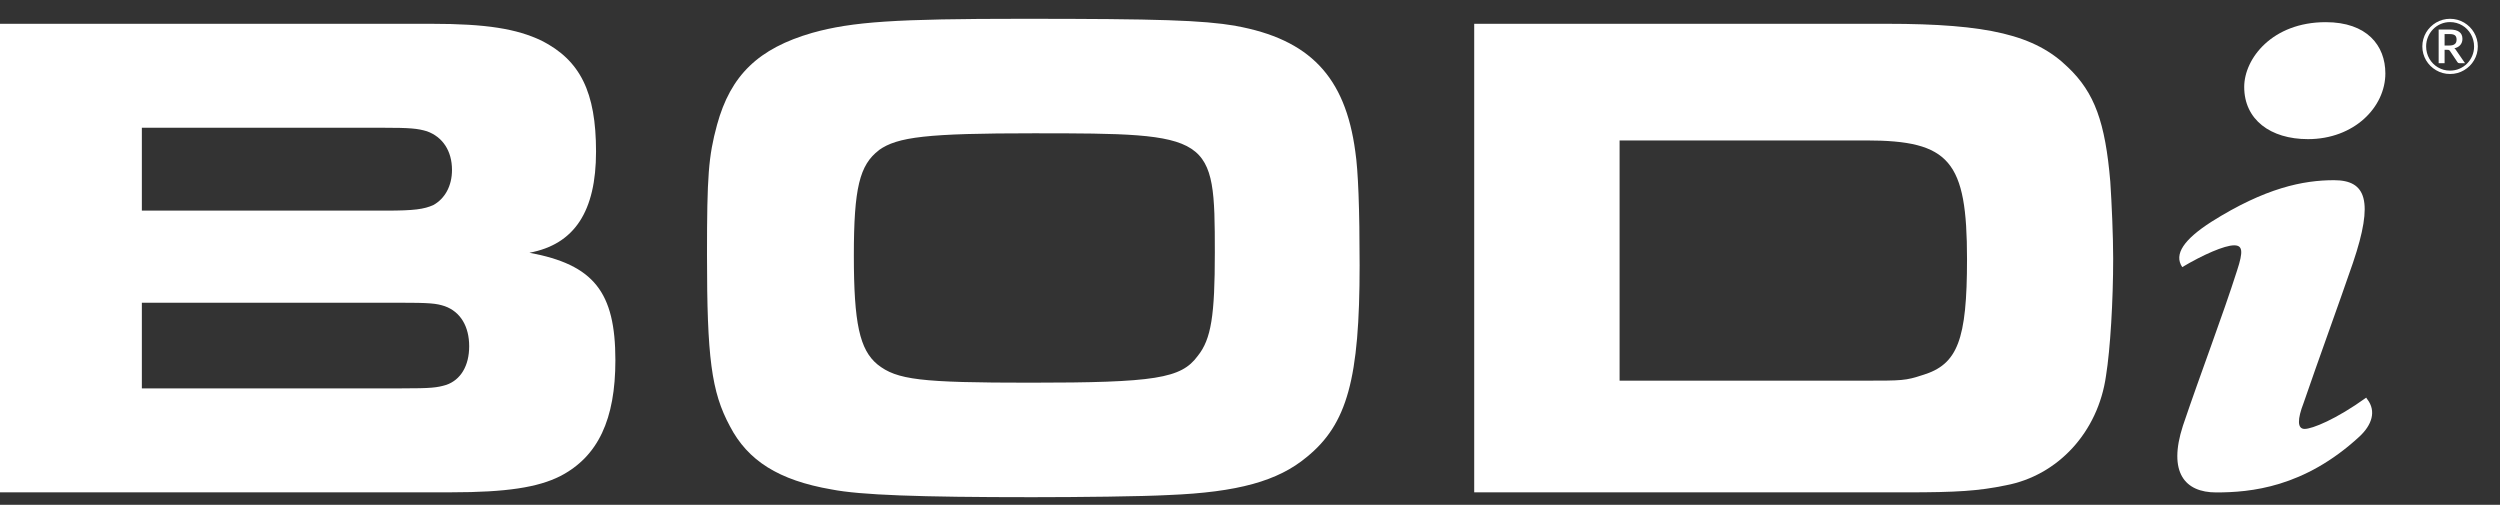
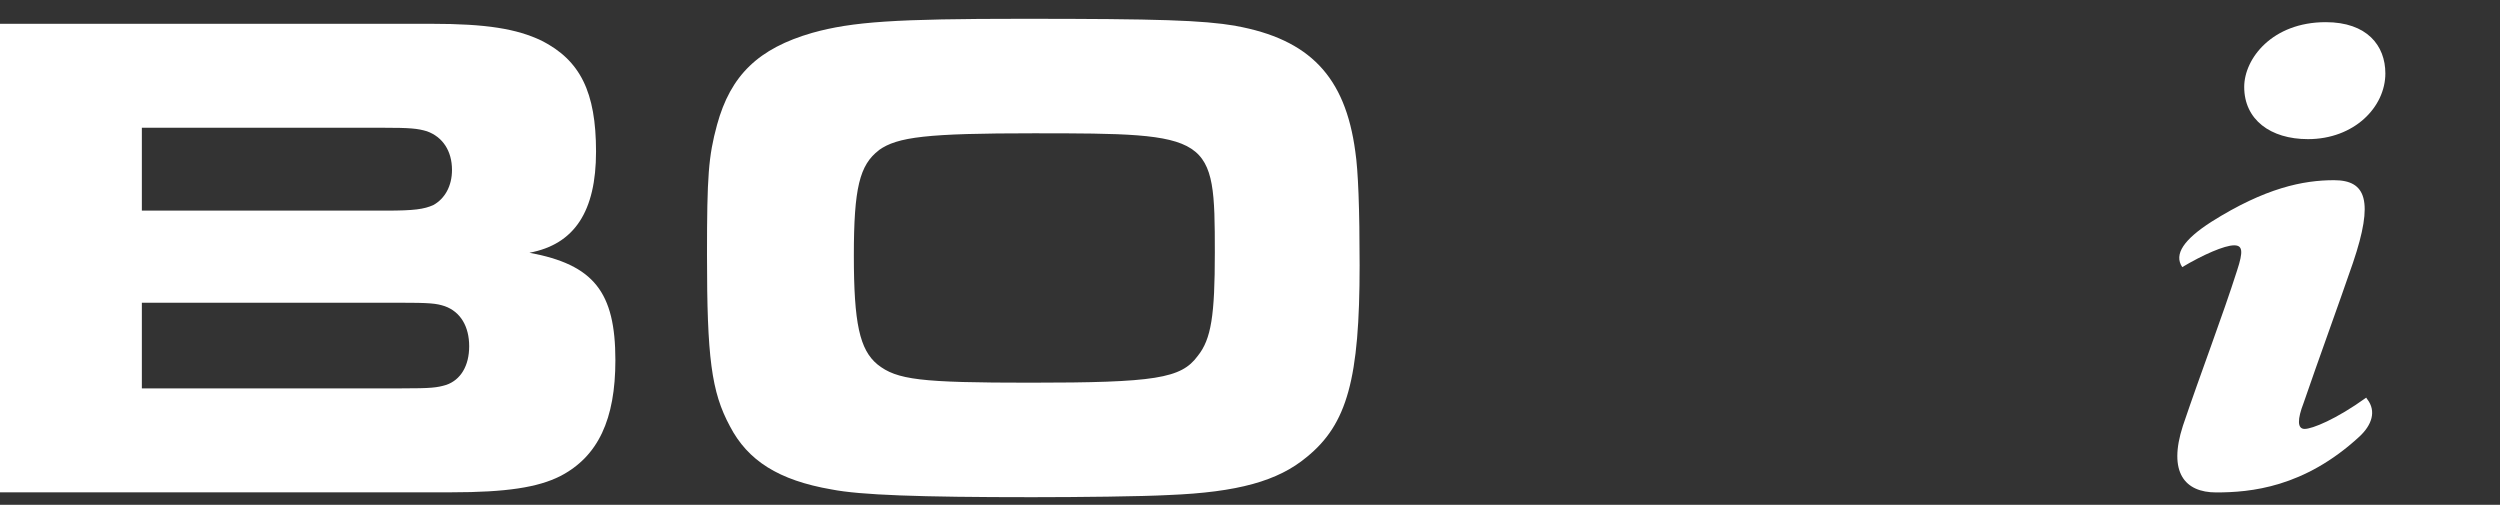
<svg xmlns="http://www.w3.org/2000/svg" width="104" height="21" viewBox="0 0 104 21" fill="none">
  <rect x="0" y="0" width="104" height="21" fill="#333333" stroke="none" />
  <path d="M0 0.99H17.941C20.235 0.99 21.488 1.196 22.529 1.691C24.137 2.509 24.795 3.824 24.795 6.307C24.795 8.79 23.901 10.164 22.024 10.514C24.706 11.012 25.6 12.149 25.6 14.986C25.6 17.441 24.885 18.99 23.306 19.807C22.381 20.274 21.071 20.48 18.777 20.48H0V0.99ZM16.061 8.762C17.224 8.762 17.641 8.704 18.029 8.529C18.505 8.265 18.803 7.739 18.803 7.069C18.803 6.279 18.415 5.695 17.76 5.461C17.372 5.345 17.074 5.314 15.911 5.314H5.901V8.762H16.064H16.061ZM16.716 16.156C17.938 16.156 18.177 16.128 18.565 16.011C19.16 15.806 19.518 15.222 19.518 14.404C19.518 13.586 19.16 12.972 18.505 12.738C18.148 12.621 17.91 12.593 16.569 12.593H5.901V16.158H16.719L16.716 16.156Z" fill="white" />
  <path d="M51.404 1.077C54.473 1.633 55.964 3.181 56.381 6.307C56.5 7.097 56.56 8.673 56.56 11.04C56.56 15.745 56.052 17.644 54.354 19.018C53.163 20.01 51.493 20.478 48.603 20.594C47.531 20.653 44.877 20.683 42.94 20.683C38.202 20.683 35.789 20.594 34.595 20.361C32.389 19.98 31.108 19.162 30.364 17.73C29.59 16.298 29.411 14.866 29.411 10.601C29.411 7.328 29.471 6.51 29.828 5.195C30.395 3.121 31.558 2.011 33.792 1.366C35.462 0.899 37.28 0.782 42.523 0.782C48.246 0.782 50.004 0.841 51.404 1.074V1.077ZM36.563 6.249C35.758 6.863 35.52 7.825 35.52 10.631C35.52 13.437 35.758 14.546 36.503 15.161C37.309 15.803 38.292 15.92 42.85 15.92C48.065 15.92 49.136 15.745 49.823 14.81C50.39 14.11 50.537 13.114 50.537 10.514C50.537 5.604 50.447 5.545 42.998 5.545C38.557 5.545 37.335 5.693 36.561 6.246L36.563 6.249Z" fill="white" />
-   <path d="M61.327 0.99H78.491C82.693 0.99 84.659 1.457 86.031 2.803C87.134 3.854 87.579 5.083 87.789 7.566C87.848 8.473 87.908 9.816 87.908 10.753C87.908 12.505 87.789 14.523 87.61 15.633C87.281 17.971 85.614 19.782 83.439 20.19C82.307 20.424 81.411 20.482 79.296 20.482H61.327V0.99ZM77.507 15.836C79.146 15.836 79.265 15.836 79.98 15.602C81.44 15.163 81.828 14.142 81.828 10.781C81.828 6.69 81.114 5.842 77.626 5.842H67.375V15.836H77.507Z" fill="white" />
  <path d="M98.478 16.607C98.866 17.107 98.666 17.684 98.156 18.158C95.85 20.288 93.611 20.485 92.191 20.485C90.891 20.485 90.18 19.655 90.809 17.712C91.56 15.49 92.472 13.11 93.061 11.257C93.33 10.442 93.289 10.206 92.939 10.206C92.537 10.206 91.638 10.601 90.781 11.112C90.419 10.573 90.862 9.956 91.986 9.232C94.237 7.811 95.819 7.496 97.094 7.496C98.435 7.496 98.757 8.351 97.885 10.928C97.294 12.649 96.424 15.03 95.834 16.752C95.564 17.448 95.564 17.843 95.874 17.843C96.184 17.843 97.175 17.448 98.435 16.541L98.476 16.607H98.478Z" fill="white" />
  <path d="M99.231 3.053C99.231 4.459 97.93 5.788 96.012 5.788C94.445 5.788 93.359 4.973 93.359 3.618C93.359 2.436 94.526 0.922 96.751 0.922C98.466 0.922 99.231 1.894 99.231 3.053Z" fill="white" />
-   <path d="M100.769 1.932C100.769 1.826 100.783 1.725 100.81 1.627C100.838 1.529 100.876 1.437 100.926 1.352C100.976 1.267 101.037 1.189 101.107 1.12C101.178 1.05 101.256 0.99 101.341 0.939C101.426 0.889 101.518 0.85 101.616 0.823C101.714 0.796 101.816 0.782 101.922 0.782C102.029 0.782 102.131 0.796 102.229 0.823C102.328 0.85 102.42 0.889 102.505 0.939C102.59 0.99 102.668 1.05 102.739 1.12C102.809 1.189 102.869 1.267 102.919 1.352C102.97 1.437 103.008 1.529 103.036 1.627C103.063 1.725 103.077 1.826 103.077 1.932C103.077 2.037 103.063 2.138 103.036 2.237C103.008 2.334 102.97 2.425 102.919 2.51C102.869 2.595 102.809 2.672 102.739 2.742C102.668 2.811 102.59 2.871 102.505 2.921C102.42 2.972 102.328 3.01 102.229 3.038C102.131 3.065 102.029 3.078 101.922 3.078C101.816 3.078 101.714 3.065 101.616 3.038C101.518 3.01 101.426 2.972 101.341 2.921C101.256 2.871 101.178 2.811 101.107 2.742C101.037 2.672 100.976 2.595 100.926 2.51C100.876 2.425 100.838 2.334 100.81 2.237C100.783 2.139 100.769 2.038 100.769 1.932ZM100.927 1.932C100.927 2.025 100.939 2.115 100.962 2.201C100.985 2.286 101.018 2.367 101.061 2.442C101.105 2.517 101.156 2.584 101.216 2.645C101.276 2.706 101.343 2.758 101.417 2.802C101.491 2.845 101.57 2.878 101.655 2.903C101.741 2.926 101.83 2.937 101.922 2.937C102.061 2.937 102.191 2.911 102.312 2.859C102.435 2.806 102.54 2.735 102.63 2.645C102.72 2.554 102.792 2.448 102.843 2.326C102.896 2.204 102.922 2.072 102.922 1.932C102.922 1.839 102.91 1.749 102.886 1.662C102.863 1.575 102.829 1.494 102.786 1.42C102.743 1.345 102.691 1.276 102.63 1.214C102.57 1.152 102.503 1.1 102.429 1.057C102.356 1.013 102.276 0.979 102.189 0.955C102.104 0.931 102.015 0.919 101.922 0.919C101.783 0.919 101.653 0.946 101.532 0.999C101.411 1.051 101.306 1.124 101.216 1.216C101.127 1.307 101.056 1.414 101.005 1.538C100.953 1.66 100.927 1.792 100.927 1.932ZM101.695 2.073V2.629H101.448V1.228H101.903C102.084 1.228 102.219 1.261 102.306 1.327C102.394 1.392 102.437 1.488 102.437 1.616C102.437 1.715 102.409 1.798 102.352 1.868C102.296 1.937 102.212 1.984 102.101 2.01C102.119 2.021 102.134 2.034 102.147 2.05C102.16 2.065 102.173 2.084 102.184 2.105L102.545 2.629H102.311C102.276 2.629 102.25 2.616 102.233 2.59L101.916 2.116C101.906 2.102 101.895 2.092 101.881 2.084C101.869 2.077 101.849 2.073 101.821 2.073H101.695ZM101.695 1.894H101.878C101.936 1.894 101.985 1.889 102.025 1.879C102.066 1.867 102.099 1.851 102.123 1.83C102.148 1.809 102.166 1.783 102.177 1.753C102.188 1.723 102.194 1.687 102.194 1.648C102.194 1.609 102.189 1.575 102.178 1.546C102.169 1.516 102.152 1.492 102.129 1.473C102.107 1.454 102.078 1.44 102.041 1.431C102.004 1.421 101.958 1.417 101.903 1.417H101.695V1.894Z" fill="white" />
</svg>